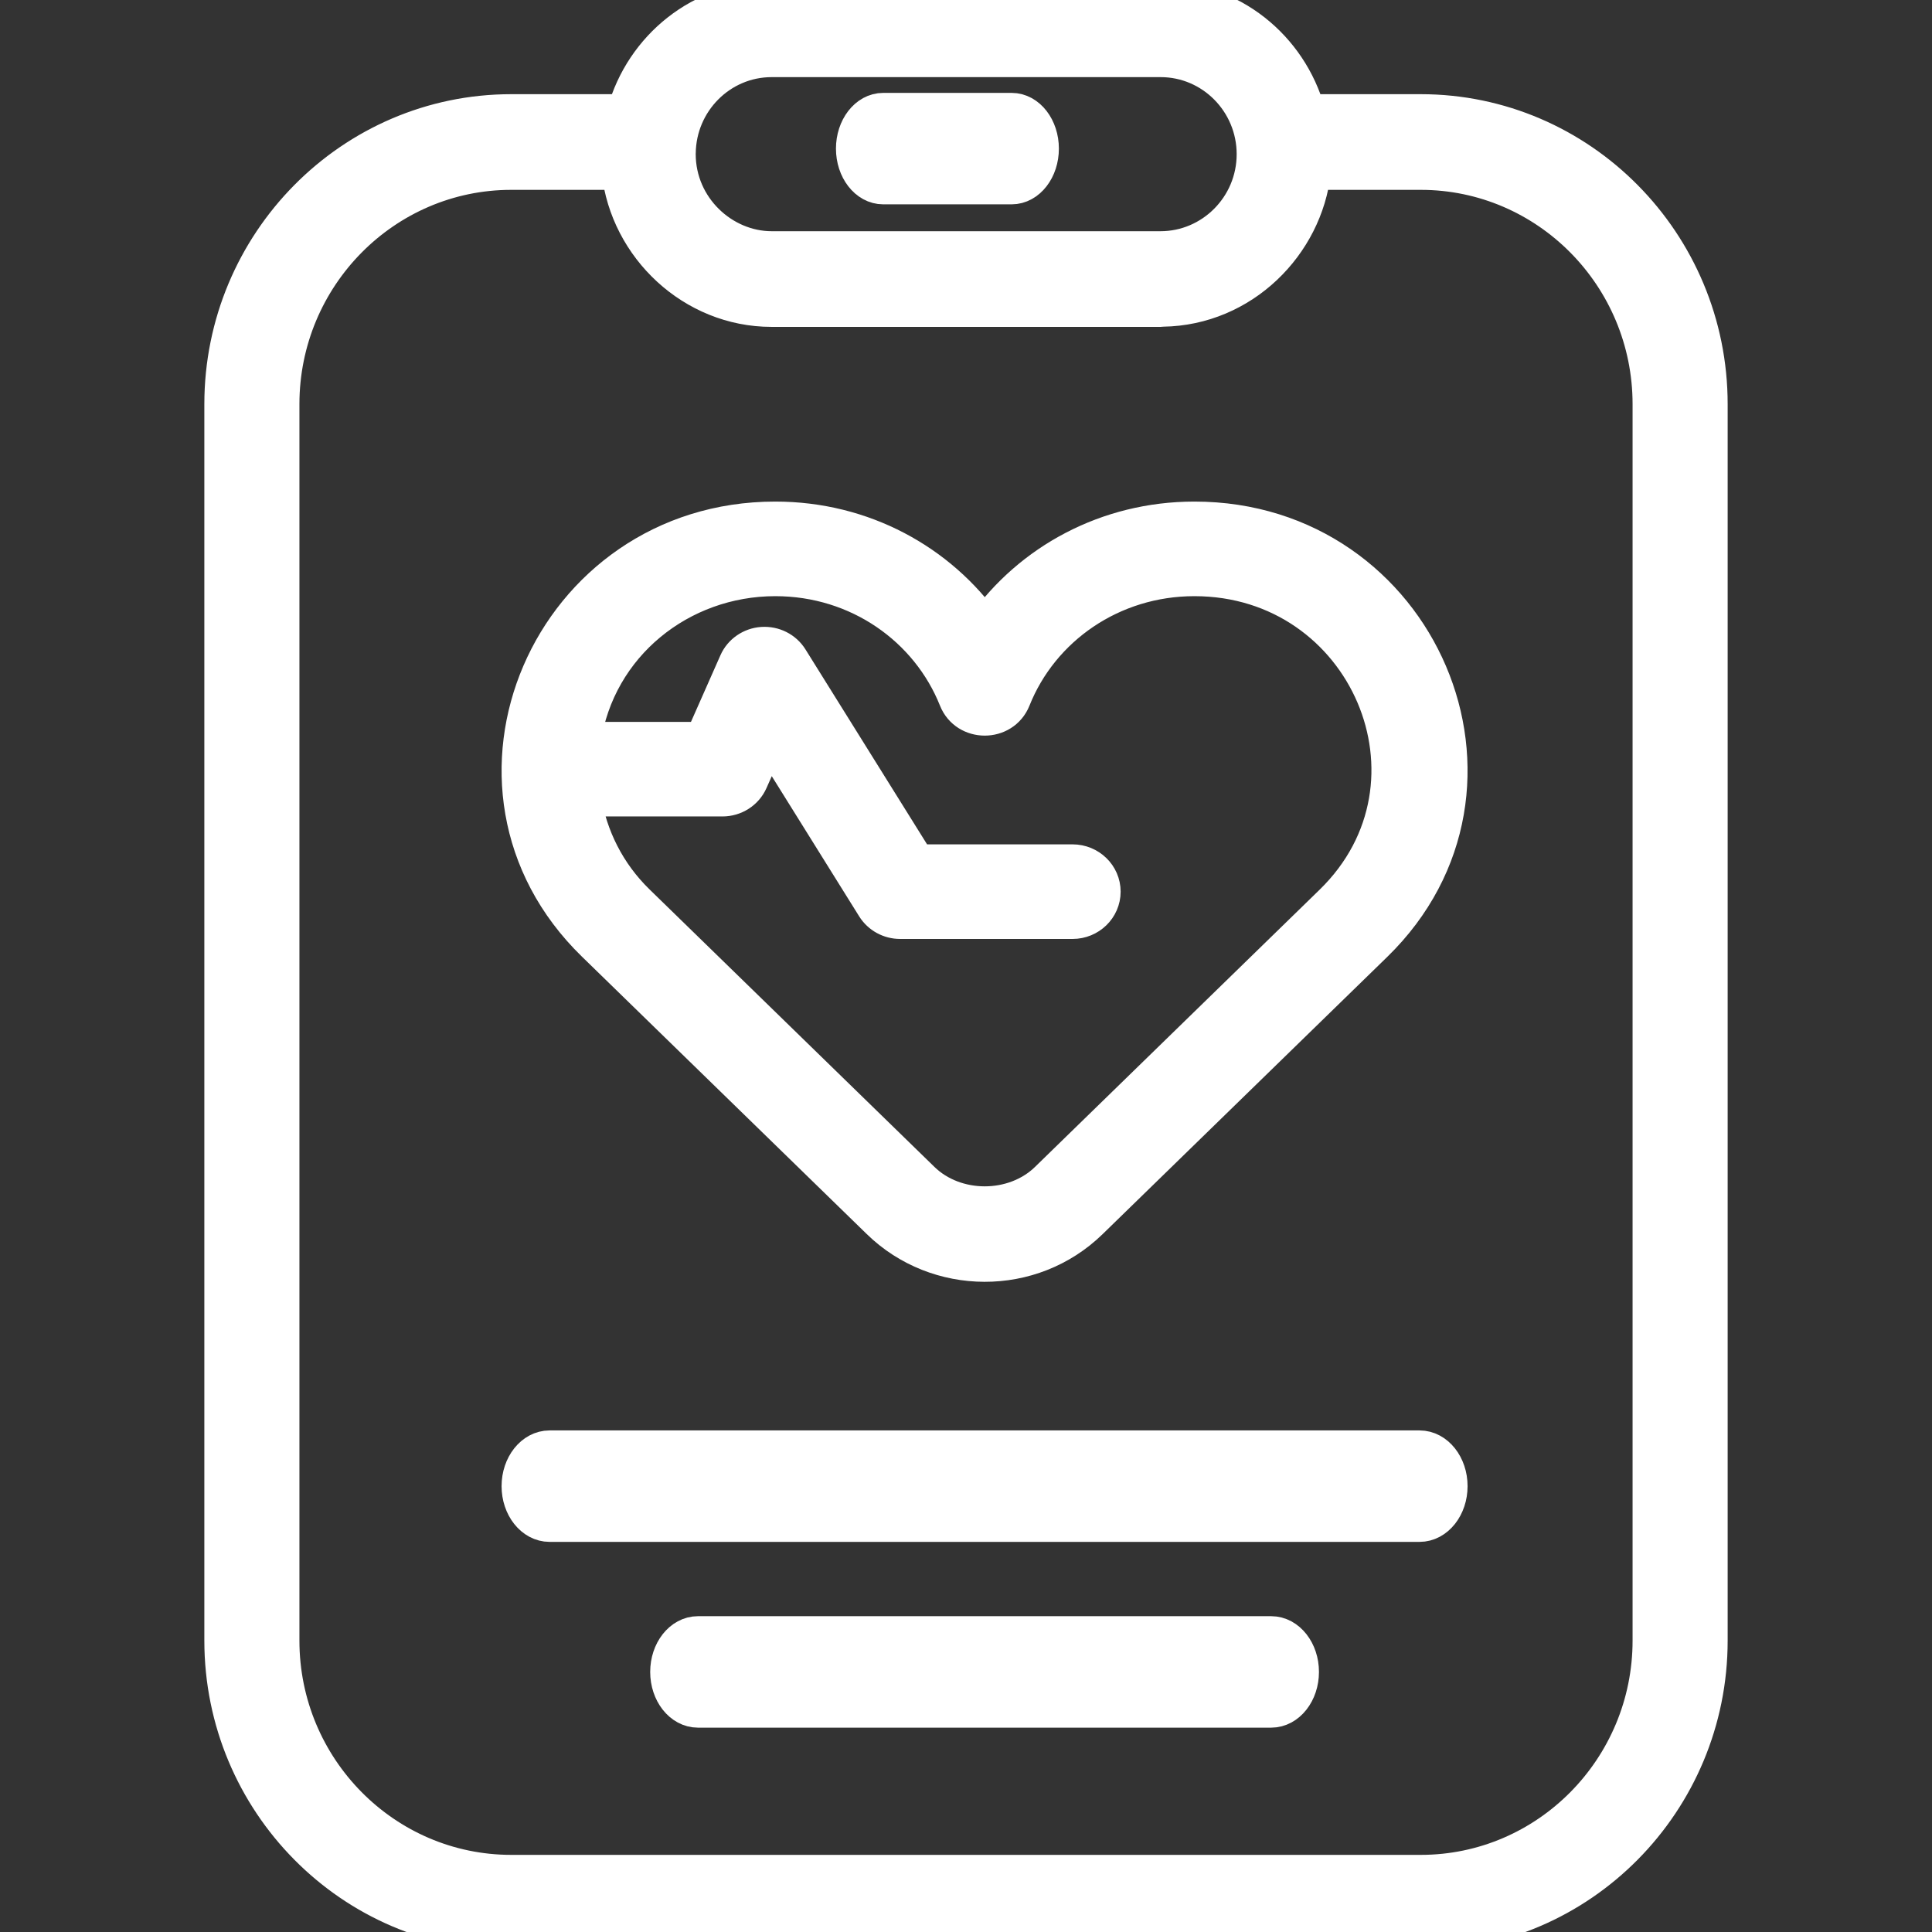
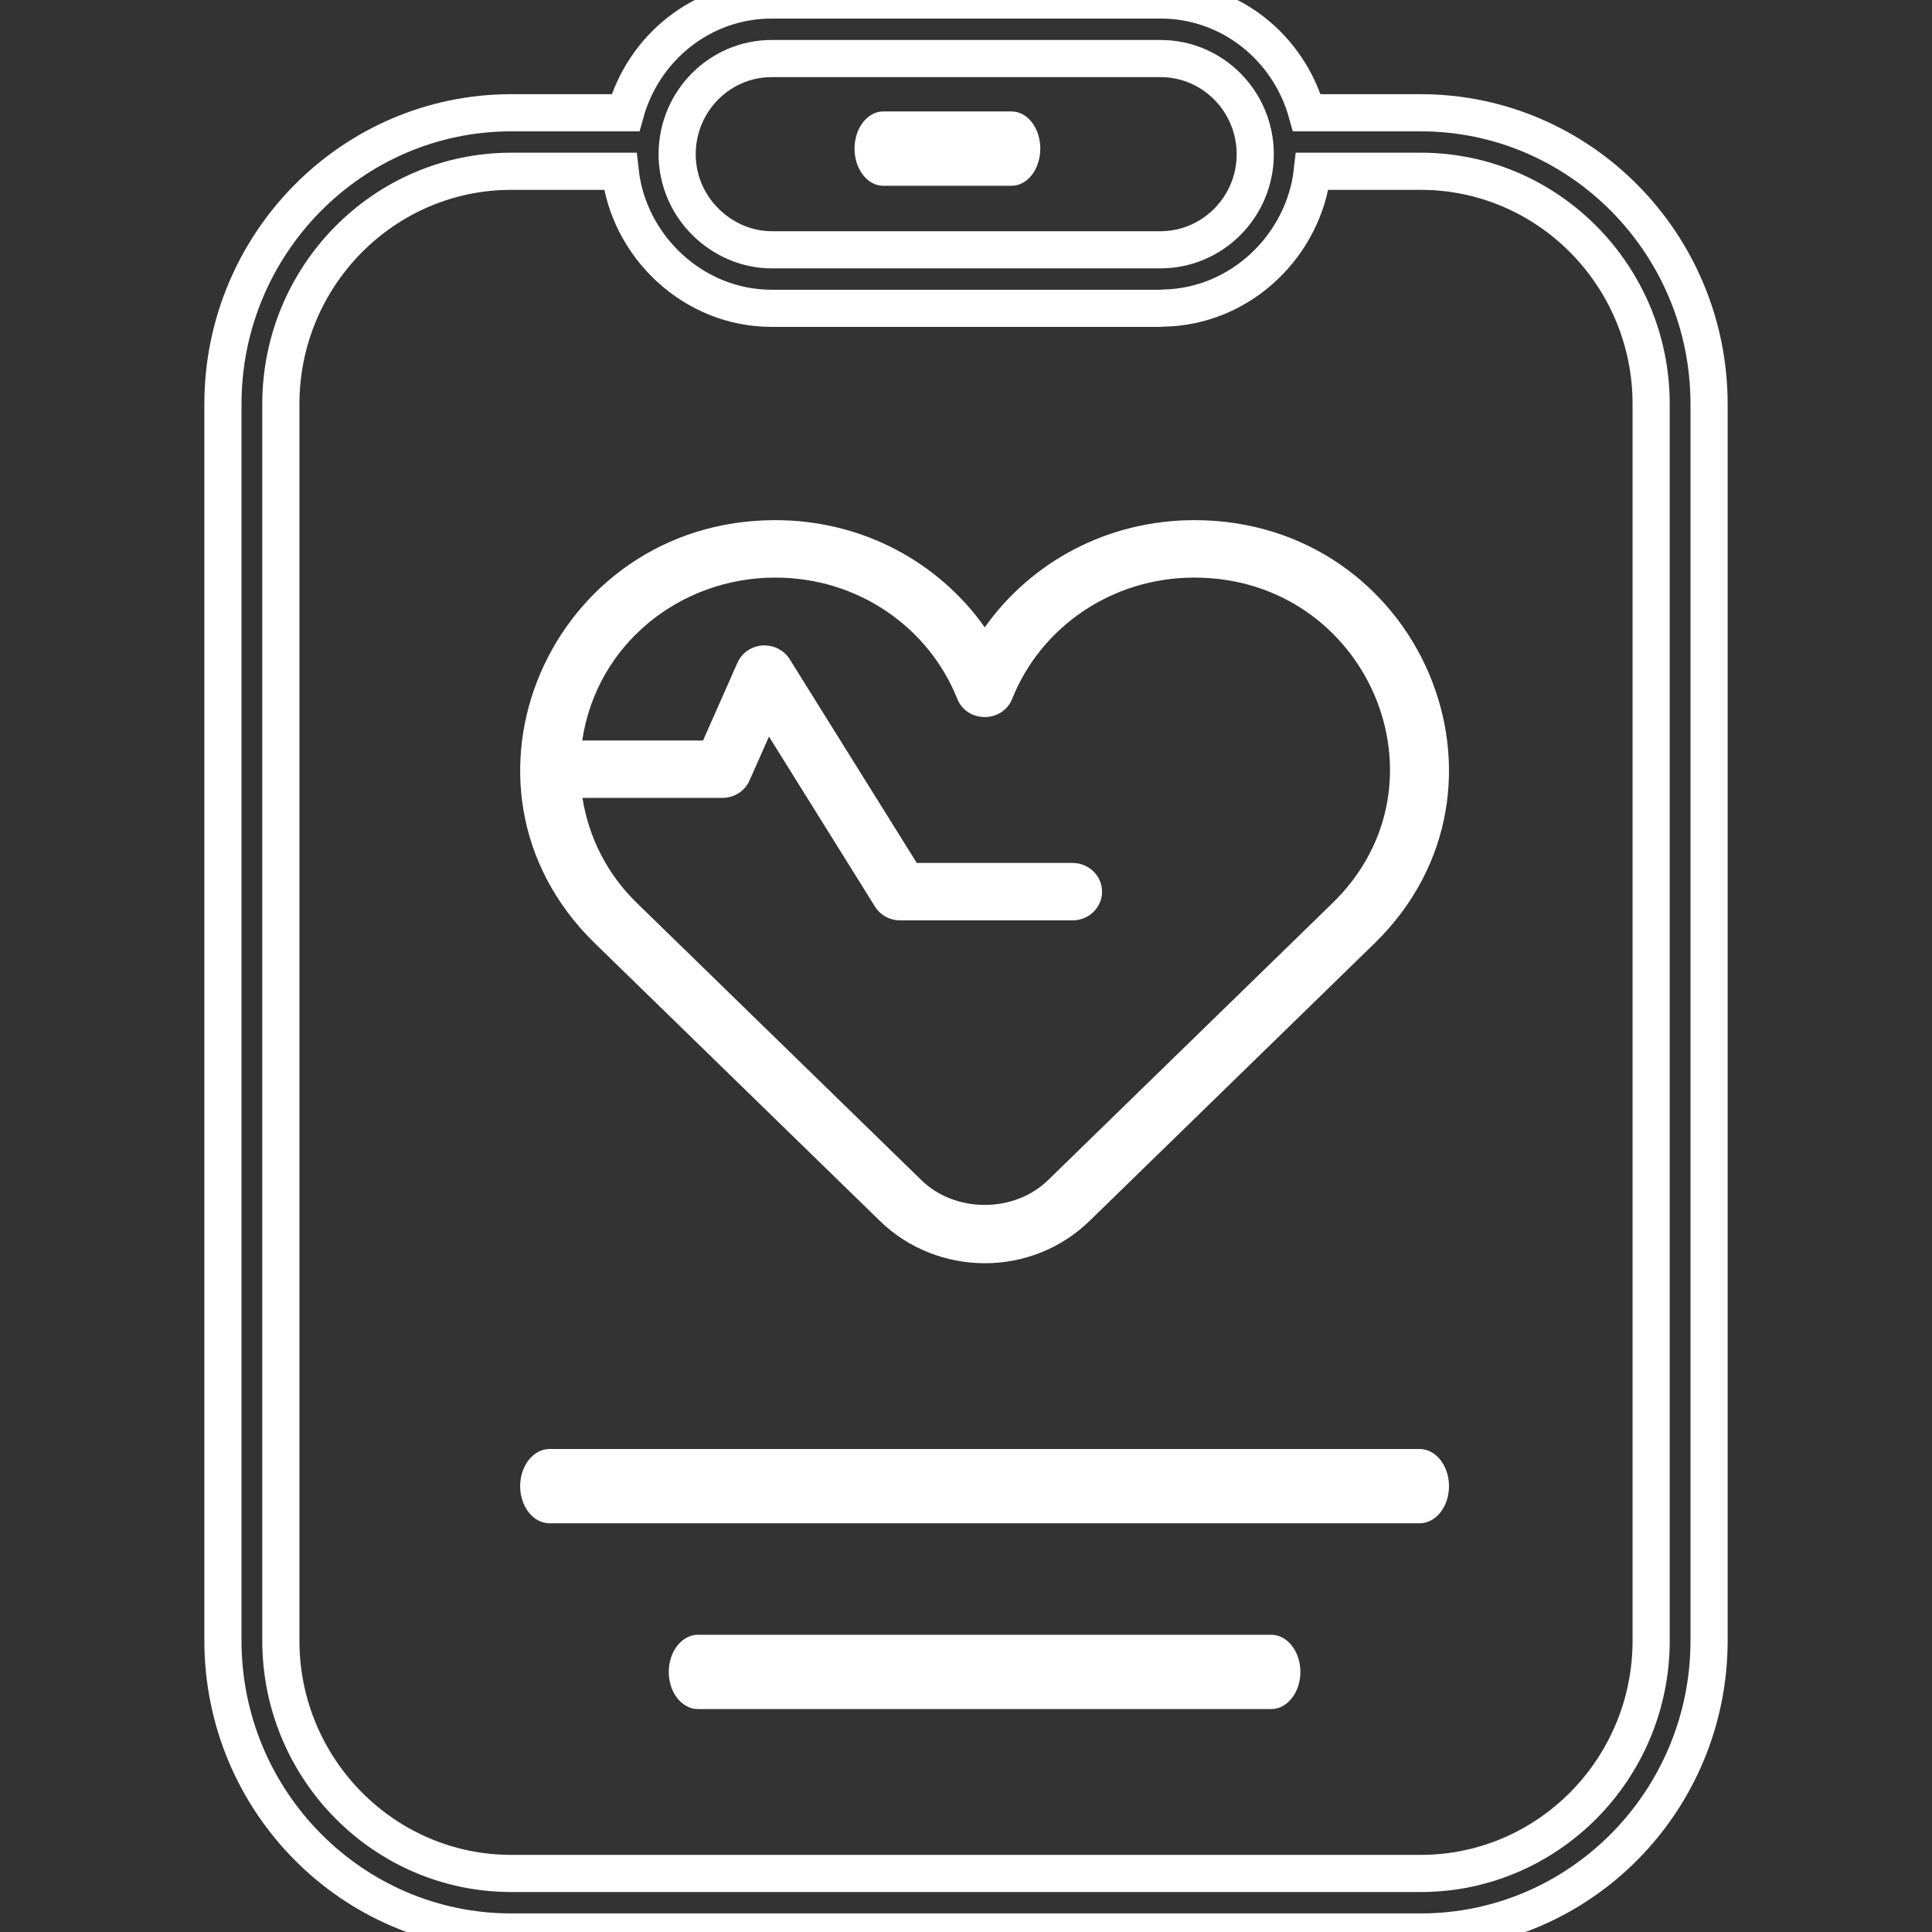
<svg xmlns="http://www.w3.org/2000/svg" width="52" height="52" viewBox="0 0 52 52" fill="none">
  <rect x="0" y="0" width="52" height="52" fill="#333333" stroke="none" />
-   <path d="M46 10.877C46 6.553 42.519 3.035 38.24 3.035H35.175C34.689 1.29 33.118 0 31.239 0H20.769C18.89 0 17.319 1.29 16.834 3.035H13.76C9.481 3.035 6 6.553 6 10.877V44.157C6 48.481 9.481 52 13.76 52H38.24C42.519 52 46 48.481 46 44.157V10.877ZM20.769 1.576H31.239C32.643 1.576 33.785 2.731 33.785 4.15C33.785 5.575 32.633 6.723 31.235 6.723H20.769C19.441 6.723 18.225 5.609 18.225 4.144C18.225 4.14 18.225 4.136 18.225 4.133C18.225 4.13 18.226 4.126 18.226 4.123C18.24 2.717 19.374 1.576 20.769 1.576ZM44.441 44.157C44.441 47.613 41.66 50.424 38.24 50.424H13.76C10.341 50.424 7.559 47.613 7.559 44.157V10.877C7.559 7.421 10.341 4.61 13.76 4.61H16.692C16.917 6.639 18.665 8.298 20.765 8.298H20.769H31.235H31.239C31.249 8.298 31.258 8.297 31.267 8.296C31.276 8.294 31.285 8.293 31.294 8.293C33.432 8.262 35.103 6.562 35.321 4.61H38.24C41.66 4.61 44.441 7.421 44.441 10.877V44.157Z" fill="white" />
  <path d="M46 10.877C46 6.553 42.519 3.035 38.24 3.035H35.175C34.689 1.29 33.118 0 31.239 0H20.769C18.89 0 17.319 1.29 16.834 3.035H13.76C9.481 3.035 6 6.553 6 10.877V44.157C6 48.481 9.481 52 13.76 52H38.24C42.519 52 46 48.481 46 44.157V10.877ZM20.769 1.576H31.239C32.643 1.576 33.785 2.731 33.785 4.15C33.785 5.575 32.633 6.723 31.235 6.723H20.769C19.441 6.723 18.225 5.609 18.225 4.144C18.225 4.14 18.225 4.136 18.225 4.133C18.225 4.13 18.226 4.126 18.226 4.123C18.24 2.717 19.374 1.576 20.769 1.576ZM44.441 44.157C44.441 47.613 41.66 50.424 38.24 50.424H13.76C10.341 50.424 7.559 47.613 7.559 44.157V10.877C7.559 7.421 10.341 4.61 13.76 4.61H16.692C16.917 6.639 18.665 8.298 20.765 8.298H20.769H31.235H31.239C31.249 8.298 31.258 8.297 31.267 8.296C31.276 8.294 31.285 8.293 31.294 8.293C33.432 8.262 35.103 6.562 35.321 4.61H38.24C41.66 4.61 44.441 7.421 44.441 10.877V44.157Z" stroke="white" />
  <path d="M23.772 5H27.228C27.654 5 28 4.552 28 4C28 3.448 27.654 3 27.228 3H23.772C23.346 3 23 3.448 23 4C23 4.552 23.346 5 23.772 5Z" fill="white" />
-   <path d="M23.772 5H27.228C27.654 5 28 4.552 28 4C28 3.448 27.654 3 27.228 3H23.772C23.346 3 23 3.448 23 4C23 4.552 23.346 5 23.772 5Z" stroke="white" />
  <path d="M23.68 32.859C25.23 34.369 27.755 34.392 29.328 32.859L36.989 25.397C41.303 21.194 38.206 14.003 32.152 14H32.146C29.809 14 27.75 15.127 26.505 16.885C25.272 15.14 23.221 14 20.869 14H20.862C14.817 14.003 11.686 21.176 16.01 25.388L23.68 32.859ZM20.863 15.546H20.869C23.113 15.546 25.003 16.899 25.764 18.807C26.025 19.462 26.981 19.465 27.244 18.807C28.011 16.883 29.918 15.546 32.146 15.546H32.151C36.803 15.549 39.182 21.074 35.867 24.304L28.206 31.766C27.297 32.652 25.711 32.652 24.802 31.766L17.132 24.295C16.338 23.521 15.846 22.538 15.676 21.475H19.444C19.761 21.475 20.048 21.292 20.173 21.008L20.697 19.825L23.55 24.401C23.694 24.631 23.951 24.772 24.228 24.772H28.868C29.306 24.772 29.662 24.426 29.662 23.999C29.662 23.573 29.306 23.226 28.868 23.226H24.675L21.255 17.743C21.1 17.496 20.822 17.354 20.521 17.373C20.225 17.393 19.965 17.573 19.848 17.838L18.923 19.93H15.671C16.059 17.329 18.311 15.548 20.863 15.546Z" fill="white" />
-   <path d="M23.68 32.859C25.23 34.369 27.755 34.392 29.328 32.859L36.989 25.397C41.303 21.194 38.206 14.003 32.152 14H32.146C29.809 14 27.75 15.127 26.505 16.885C25.272 15.14 23.221 14 20.869 14H20.862C14.817 14.003 11.686 21.176 16.01 25.388L23.68 32.859ZM20.863 15.546H20.869C23.113 15.546 25.003 16.899 25.764 18.807C26.025 19.462 26.981 19.465 27.244 18.807C28.011 16.883 29.918 15.546 32.146 15.546H32.151C36.803 15.549 39.182 21.074 35.867 24.304L28.206 31.766C27.297 32.652 25.711 32.652 24.802 31.766L17.132 24.295C16.338 23.521 15.846 22.538 15.676 21.475H19.444C19.761 21.475 20.048 21.292 20.173 21.008L20.697 19.825L23.55 24.401C23.694 24.631 23.951 24.772 24.228 24.772H28.868C29.306 24.772 29.662 24.426 29.662 23.999C29.662 23.573 29.306 23.226 28.868 23.226H24.675L21.255 17.743C21.1 17.496 20.822 17.354 20.521 17.373C20.225 17.393 19.965 17.573 19.848 17.838L18.923 19.93H15.671C16.059 17.329 18.311 15.548 20.863 15.546Z" stroke="white" />
  <path d="M38.208 39H14.792C14.355 39 14 39.448 14 40C14 40.552 14.355 41 14.792 41H38.208C38.645 41 39 40.552 39 40C39 39.448 38.645 39 38.208 39Z" fill="white" />
-   <path d="M38.208 39H14.792C14.355 39 14 39.448 14 40C14 40.552 14.355 41 14.792 41H38.208C38.645 41 39 40.552 39 40C39 39.448 38.645 39 38.208 39Z" stroke="white" />
  <path d="M34.215 44H18.785C18.352 44 18 44.448 18 45C18 45.552 18.352 46 18.785 46H34.215C34.648 46 35 45.552 35 45C35 44.448 34.648 44 34.215 44Z" fill="white" />
-   <path d="M34.215 44H18.785C18.352 44 18 44.448 18 45C18 45.552 18.352 46 18.785 46H34.215C34.648 46 35 45.552 35 45C35 44.448 34.648 44 34.215 44Z" stroke="white" />
</svg>